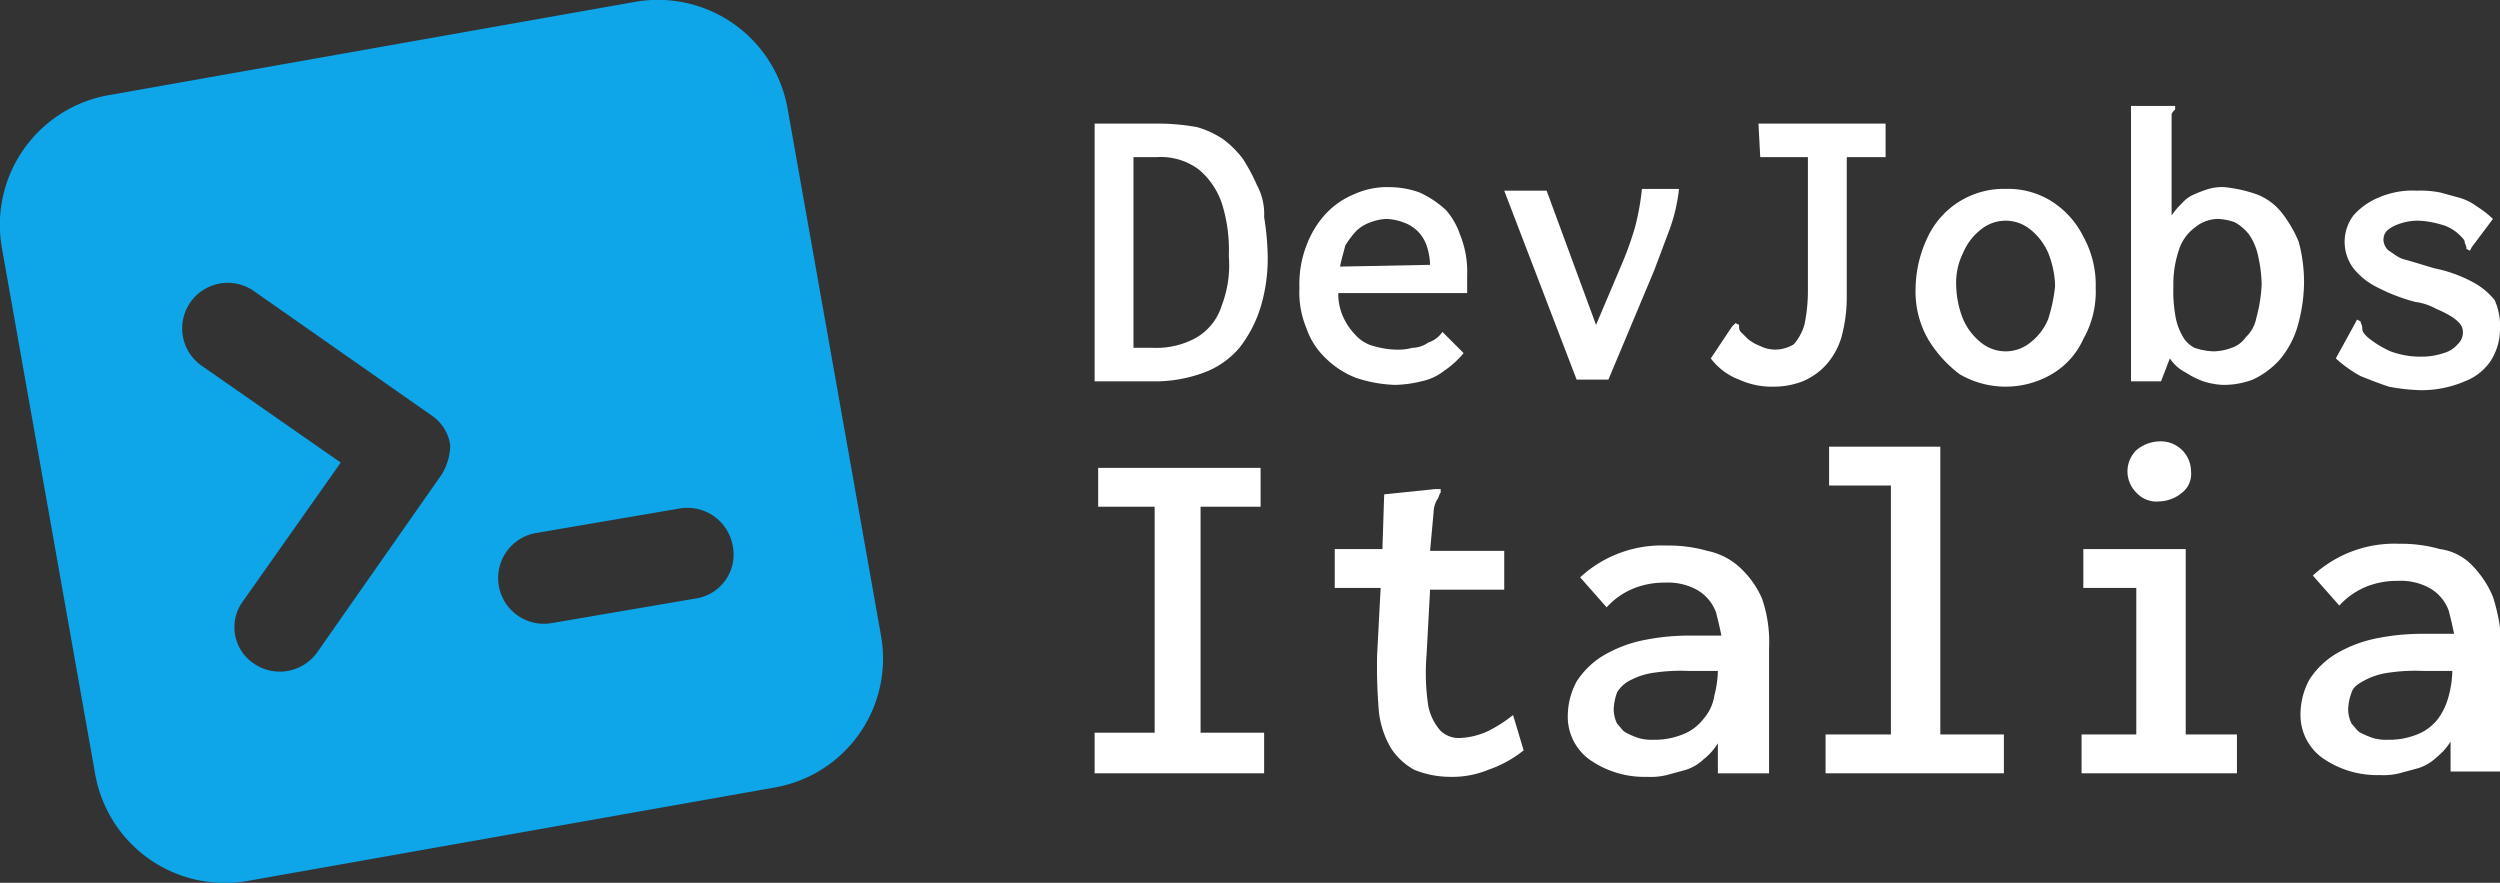
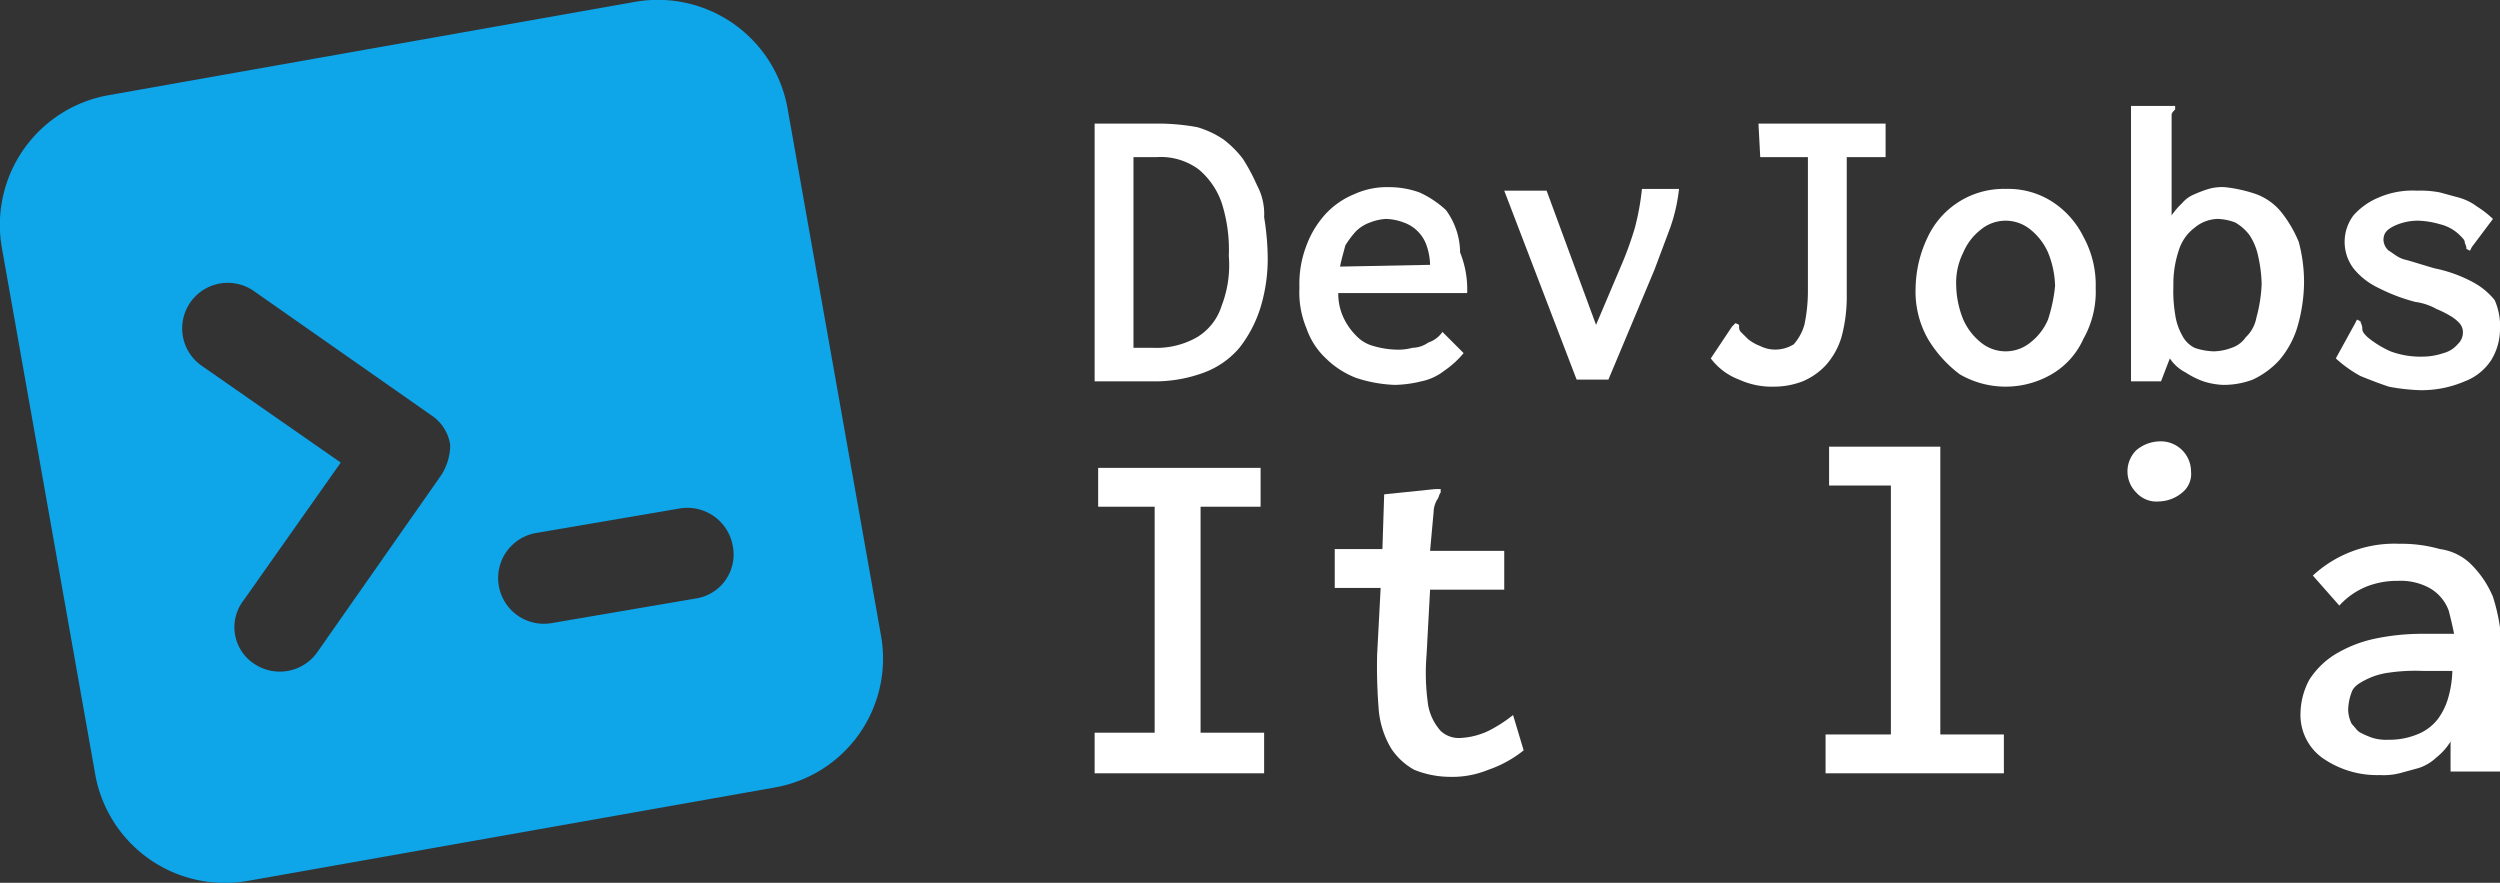
<svg xmlns="http://www.w3.org/2000/svg" id="Livello_1" data-name="Livello 1" viewBox="0 0 141.6 50">
  <rect x="0" y="0" width="141.6" height="50" fill="#333333" stroke="none" />
  <defs>
    <style>.cls-1{fill:#0ea5e9;}.cls-2{fill:#fff;}</style>
  </defs>
  <path class="cls-1" d="M49.9,36,44.6,6.1A7.46,7.46,0,0,0,36,.1L6.1,5.4A7.46,7.46,0,0,0,.1,14L5.4,43.9a7.46,7.46,0,0,0,8.6,6l29.9-5.3A7.41,7.41,0,0,0,49.9,36ZM25,26.9l-7,10a2.6,2.6,0,0,1-3.6.7,2.48,2.48,0,0,1-.6-3.6l5.5-7.8-7.9-5.5a2.58,2.58,0,1,1,3-4.2l10,7a2.45,2.45,0,0,1,1.1,1.7A3.21,3.21,0,0,1,25,26.9Zm14.4,7-8.2,1.4a2.59,2.59,0,0,1-.9-5.1l8.2-1.4a2.61,2.61,0,0,1,3,2.1A2.52,2.52,0,0,1,39.4,33.9Z" />
  <path class="cls-2" d="M71.2,10.5A10.93,10.93,0,0,0,70.4,9a5.73,5.73,0,0,0-1.1-1.1,5.23,5.23,0,0,0-1.5-.7A12.48,12.48,0,0,0,65.7,7H62V21.6h3.3a8,8,0,0,0,2.9-.5,4.83,4.83,0,0,0,2-1.4,7.14,7.14,0,0,0,1.2-2.3,9.48,9.48,0,0,0,.4-3,14.92,14.92,0,0,0-.2-2.1A3.42,3.42,0,0,0,71.2,10.5Zm-2,6.8a3.19,3.19,0,0,1-1.4,1.8,4.63,4.63,0,0,1-2.5.6H64.2V8.9h1.3a3.61,3.61,0,0,1,2.4.7,4.31,4.31,0,0,1,1.3,1.9,8.72,8.72,0,0,1,.4,3A6.36,6.36,0,0,1,69.2,17.3Z" />
-   <path class="cls-2" d="M81.9,11.9a5.6,5.6,0,0,0-1.5-1,5.08,5.08,0,0,0-1.7-.3,4.48,4.48,0,0,0-2,.4,4.57,4.57,0,0,0-1.6,1.1A5.44,5.44,0,0,0,74,13.9a6.05,6.05,0,0,0-.4,2.4,5.27,5.27,0,0,0,.4,2.3,4.18,4.18,0,0,0,1.1,1.7,5,5,0,0,0,1.7,1.1,7.8,7.8,0,0,0,2.2.4,6.8,6.8,0,0,0,1.5-.2,3.1,3.1,0,0,0,1.3-.6,5.24,5.24,0,0,0,1.1-1l-1.2-1.2a1.56,1.56,0,0,1-.8.6,1.61,1.61,0,0,1-.9.3,3.08,3.08,0,0,1-1,.1,5,5,0,0,1-1.2-.2,2.07,2.07,0,0,1-1-.6,3.59,3.59,0,0,1-.7-1,3.19,3.19,0,0,1-.3-1.4h7.3v-1a5.56,5.56,0,0,0-.4-2.3A4.1,4.1,0,0,0,81.9,11.9Zm-6,3.2c.1-.5.2-.8.3-1.2a5.55,5.55,0,0,1,.6-.8,2.18,2.18,0,0,1,.8-.5,2.92,2.92,0,0,1,.9-.2,3,3,0,0,1,1,.2,2.1,2.1,0,0,1,1.3,1.3A3.59,3.59,0,0,1,81,15l-5.1.1Z" />
+   <path class="cls-2" d="M81.9,11.9a5.6,5.6,0,0,0-1.5-1,5.08,5.08,0,0,0-1.7-.3,4.48,4.48,0,0,0-2,.4,4.57,4.57,0,0,0-1.6,1.1A5.44,5.44,0,0,0,74,13.9a6.05,6.05,0,0,0-.4,2.4,5.27,5.27,0,0,0,.4,2.3,4.18,4.18,0,0,0,1.1,1.7,5,5,0,0,0,1.7,1.1,7.8,7.8,0,0,0,2.2.4,6.8,6.8,0,0,0,1.5-.2,3.1,3.1,0,0,0,1.3-.6,5.24,5.24,0,0,0,1.1-1l-1.2-1.2a1.56,1.56,0,0,1-.8.6,1.61,1.61,0,0,1-.9.3,3.08,3.08,0,0,1-1,.1,5,5,0,0,1-1.2-.2,2.07,2.07,0,0,1-1-.6,3.59,3.59,0,0,1-.7-1,3.19,3.19,0,0,1-.3-1.4h7.3a5.56,5.56,0,0,0-.4-2.3A4.1,4.1,0,0,0,81.9,11.9Zm-6,3.2c.1-.5.2-.8.3-1.2a5.55,5.55,0,0,1,.6-.8,2.18,2.18,0,0,1,.8-.5,2.92,2.92,0,0,1,.9-.2,3,3,0,0,1,1,.2,2.1,2.1,0,0,1,1.3,1.3A3.59,3.59,0,0,1,81,15l-5.1.1Z" />
  <path class="cls-2" d="M92.6,12.9a19.45,19.45,0,0,1-.8,2.2l-1.4,3.3-2.8-7.6H85.2l4.1,10.7h1.8l2.6-6.2.9-2.4a9.83,9.83,0,0,0,.5-2.2H93A14.35,14.35,0,0,1,92.6,12.9Z" />
  <path class="cls-2" d="M99.7,8.9h2.7v7.6a9.2,9.2,0,0,1-.2,1.9,2.87,2.87,0,0,1-.6,1.1,2,2,0,0,1-1.1.3,1.88,1.88,0,0,1-.8-.2,2.51,2.51,0,0,1-.7-.4l-.4-.4c-.1-.1-.1-.2-.1-.4l-.2-.1-.2.2-1.2,1.8a3.57,3.57,0,0,0,1.6,1.2,4.48,4.48,0,0,0,2,.4,4.53,4.53,0,0,0,1.6-.3,3.81,3.81,0,0,0,1.3-.9,4.17,4.17,0,0,0,.9-1.6,8.75,8.75,0,0,0,.3-2.4V8.9h2.2V7H99.6l.1,1.9Z" />
  <path class="cls-2" d="M116.2,11.4a4.62,4.62,0,0,0-2.6-.7,4.75,4.75,0,0,0-4.4,2.7,6.89,6.89,0,0,0-.7,2.9,5.43,5.43,0,0,0,.7,2.9,7,7,0,0,0,1.8,2,5.18,5.18,0,0,0,5.2,0,4.38,4.38,0,0,0,1.8-2,5.43,5.43,0,0,0,.7-2.9,5.66,5.66,0,0,0-.7-2.9A5,5,0,0,0,116.2,11.4Zm-.2,6.7a3.25,3.25,0,0,1-1,1.3,2.21,2.21,0,0,1-2.8,0,3.45,3.45,0,0,1-1-1.3,5.33,5.33,0,0,1-.4-1.9,3.81,3.81,0,0,1,.4-1.9,3.25,3.25,0,0,1,1-1.3,2.21,2.21,0,0,1,2.8,0,3.45,3.45,0,0,1,1,1.3,5.33,5.33,0,0,1,.4,1.9A9,9,0,0,1,116,18.1Z" />
  <path class="cls-2" d="M129.2,12a3.32,3.32,0,0,0-1.4-1,8,8,0,0,0-1.8-.4,2.77,2.77,0,0,0-.9.1,6.89,6.89,0,0,0-.8.3,1.79,1.79,0,0,0-.7.5,4.35,4.35,0,0,0-.6.7V6.5c0-.1.1-.2.2-.3V6h-2.5V21.6h1.7l.5-1.3a2.36,2.36,0,0,0,.9.8,4.67,4.67,0,0,0,1,.5,4.25,4.25,0,0,0,1.1.2,4.67,4.67,0,0,0,1.7-.3,4.79,4.79,0,0,0,1.5-1.1,5.24,5.24,0,0,0,1-1.8,9.35,9.35,0,0,0,.4-2.5,8.75,8.75,0,0,0-.3-2.4A6.93,6.93,0,0,0,129.2,12Zm-1.4,6a2,2,0,0,1-.6,1.1,1.56,1.56,0,0,1-.8.6,3,3,0,0,1-1,.2,3.59,3.59,0,0,1-1.1-.2,1.58,1.58,0,0,1-.7-.7,3.37,3.37,0,0,1-.4-1.2,8.08,8.08,0,0,1-.1-1.6,6,6,0,0,1,.3-2,2.54,2.54,0,0,1,.9-1.3,2.11,2.11,0,0,1,1.3-.5,3,3,0,0,1,1,.2,2.7,2.7,0,0,1,.8.7,3.34,3.34,0,0,1,.5,1.2,7.77,7.77,0,0,1,.2,1.6A8.4,8.4,0,0,1,127.8,18Z" />
  <path class="cls-2" d="M141.3,17a4,4,0,0,0-1.2-1,7.87,7.87,0,0,0-2.2-.8c-.7-.2-1.3-.4-1.7-.5s-.7-.4-.9-.5a.86.86,0,0,1-.3-.6c0-.4.2-.6.6-.8a3.19,3.19,0,0,1,1.4-.3,5,5,0,0,1,1.2.2,2.38,2.38,0,0,1,1.1.6c.2.2.3.3.3.4s.1.2.1.4l.2.1.1-.2,1.2-1.6a5.5,5.5,0,0,0-.9-.7,3.13,3.13,0,0,0-1-.5l-1.1-.3a5.7,5.7,0,0,0-1.3-.1,4.81,4.81,0,0,0-2.2.4,3.88,3.88,0,0,0-1.4,1,2.5,2.5,0,0,0,0,3,4,4,0,0,0,1.4,1.1,10.23,10.23,0,0,0,2.1.8,3.37,3.37,0,0,1,1.2.4,5.94,5.94,0,0,1,.8.4,2.18,2.18,0,0,1,.5.4.76.76,0,0,1,.2.5.91.91,0,0,1-.3.7,1.58,1.58,0,0,1-.8.5,3.73,3.73,0,0,1-1.2.2,4.84,4.84,0,0,1-1.8-.3,5.67,5.67,0,0,1-1.3-.8c-.2-.2-.3-.3-.3-.5s-.1-.3-.1-.4l-.2-.1-.1.2-1.1,2a7.1,7.1,0,0,0,1.4,1c.5.2,1,.4,1.6.6a11,11,0,0,0,1.8.2,6.18,6.18,0,0,0,2.5-.5,3.09,3.09,0,0,0,1.5-1.2,3.37,3.37,0,0,0,.5-1.7A3.69,3.69,0,0,0,141.3,17Z" />
  <polygon class="cls-2" points="68 28.7 71.4 28.7 71.4 26.5 62.2 26.5 62.2 28.7 65.4 28.7 65.4 41.5 62 41.5 62 43.8 71.6 43.8 71.6 41.5 68 41.5 68 28.7" />
  <path class="cls-2" d="M84.3,41.4a4.19,4.19,0,0,1-1.6.4,1.5,1.5,0,0,1-1.1-.4,3,3,0,0,1-.7-1.4,12.47,12.47,0,0,1-.1-2.9l.2-3.7h4.2V31.2H81l.2-2.2a1.45,1.45,0,0,1,.2-.7c.1-.1.1-.3.2-.4v-.2h-.3l-2.9.3-.1,3.1H75.6v2.2h2.6L78,37.1a30.14,30.14,0,0,0,.1,3.2,5.17,5.17,0,0,0,.7,2.1,3.74,3.74,0,0,0,1.3,1.2,5.44,5.44,0,0,0,2,.4,5.38,5.38,0,0,0,2.2-.4,6.64,6.64,0,0,0,2-1.1l-.6-2A8,8,0,0,1,84.3,41.4Z" />
-   <path class="cls-2" d="M98.5,32.1a3.84,3.84,0,0,0-1.8-.9,8,8,0,0,0-2.3-.3,6.8,6.8,0,0,0-4.9,1.8L91,34.4a4.19,4.19,0,0,1,1.6-1.1,4.67,4.67,0,0,1,1.7-.3,3.42,3.42,0,0,1,1.8.4,2.42,2.42,0,0,1,1.1,1.3c.1.4.2.8.3,1.3H95.8a12.92,12.92,0,0,0-2.9.3,7.26,7.26,0,0,0-2.2.9,4.66,4.66,0,0,0-1.4,1.4,4.14,4.14,0,0,0-.5,1.9A3,3,0,0,0,90,43a5.4,5.4,0,0,0,3.3,1,3.75,3.75,0,0,0,1.1-.1l1.1-.3a2.66,2.66,0,0,0,1-.6,3.45,3.45,0,0,0,.8-.9v1.7h2.9V36.7a7.54,7.54,0,0,0-.4-2.8A5.23,5.23,0,0,0,98.5,32.1Zm-2,8.6a2.73,2.73,0,0,1-1.2.9,4.15,4.15,0,0,1-1.6.3,2.77,2.77,0,0,1-.9-.1,4.88,4.88,0,0,1-.7-.3c-.2-.1-.3-.3-.5-.5a1.88,1.88,0,0,1-.2-.8,3,3,0,0,1,.2-1,1.85,1.85,0,0,1,.8-.7,4,4,0,0,1,1.3-.4,10.32,10.32,0,0,1,1.9-.1h1.7a5.9,5.9,0,0,1-.2,1.4A2.55,2.55,0,0,1,96.5,40.7Z" />
  <polygon class="cls-2" points="109.9 25.3 103.6 25.3 103.6 27.5 107.1 27.5 107.1 41.6 103.4 41.6 103.4 43.8 113.5 43.8 113.5 41.6 109.9 41.6 109.9 25.3" />
-   <polygon class="cls-2" points="123.8 31.1 118 31.1 118 33.3 121 33.3 121 41.6 117.9 41.6 117.9 43.8 126.7 43.8 126.7 41.6 123.8 41.6 123.8 31.1" />
  <path class="cls-2" d="M122.3,28.4a2.11,2.11,0,0,0,1.3-.5,1.35,1.35,0,0,0,.5-1.2,1.71,1.71,0,0,0-1.8-1.7,2.11,2.11,0,0,0-1.3.5,1.69,1.69,0,0,0,0,2.4A1.54,1.54,0,0,0,122.3,28.4Z" />
  <path class="cls-2" d="M141.2,33.8A5.67,5.67,0,0,0,140,32a3.1,3.1,0,0,0-1.8-.9,8,8,0,0,0-2.3-.3,6.8,6.8,0,0,0-4.9,1.8l1.5,1.7a4.19,4.19,0,0,1,1.6-1.1,4.67,4.67,0,0,1,1.7-.3,3.42,3.42,0,0,1,1.8.4,2.42,2.42,0,0,1,1.1,1.3c.1.4.2.8.3,1.3h-1.7a12.92,12.92,0,0,0-2.9.3,7.26,7.26,0,0,0-2.2.9,4.66,4.66,0,0,0-1.4,1.4,4.14,4.14,0,0,0-.5,1.9,3,3,0,0,0,1.2,2.5,5.4,5.4,0,0,0,3.3,1,3.75,3.75,0,0,0,1.1-.1l1.1-.3a2.66,2.66,0,0,0,1-.6,3.45,3.45,0,0,0,.8-.9v1.7h2.9V36.6A10.8,10.8,0,0,0,141.2,33.8Zm-3.1,6.9a2.73,2.73,0,0,1-1.2.9,4.15,4.15,0,0,1-1.6.3,2.77,2.77,0,0,1-.9-.1,4.88,4.88,0,0,1-.7-.3c-.2-.1-.3-.3-.5-.5a1.88,1.88,0,0,1-.2-.8,3,3,0,0,1,.2-1c.1-.3.4-.5.8-.7a4,4,0,0,1,1.3-.4,10.32,10.32,0,0,1,1.9-.1h1.7a5.9,5.9,0,0,1-.2,1.4A3.79,3.79,0,0,1,138.1,40.7Z" />
</svg>